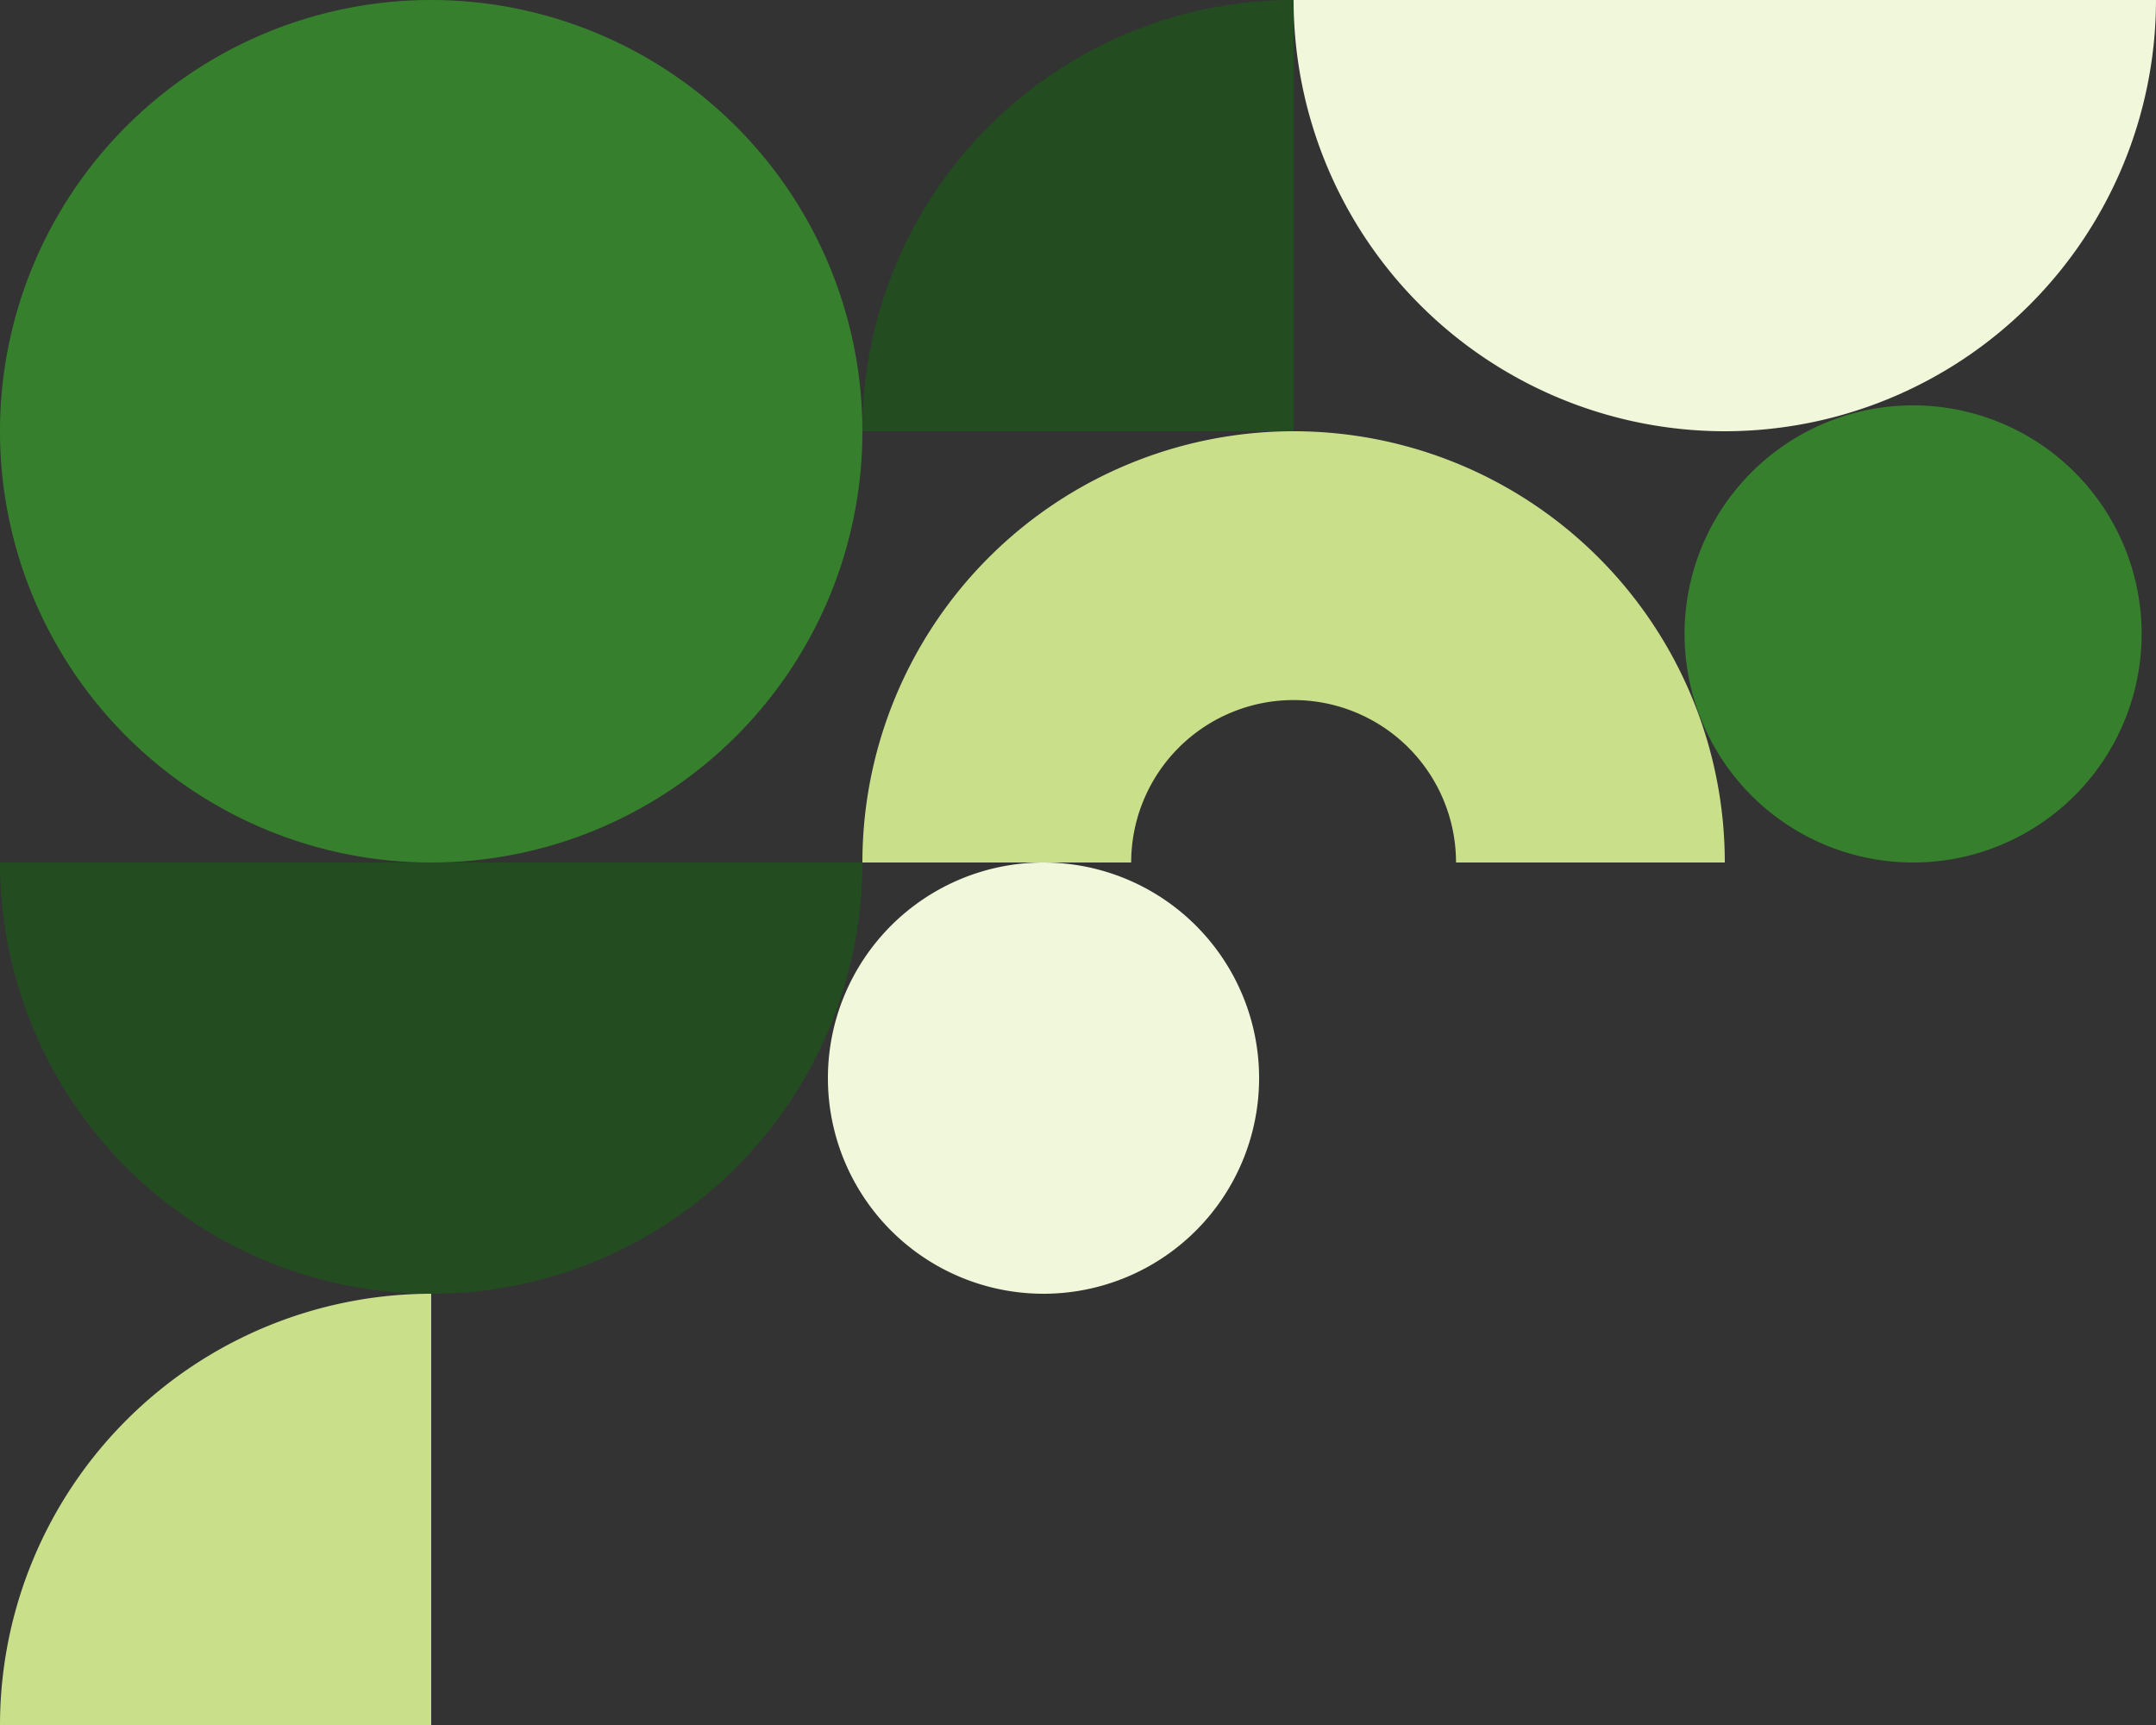
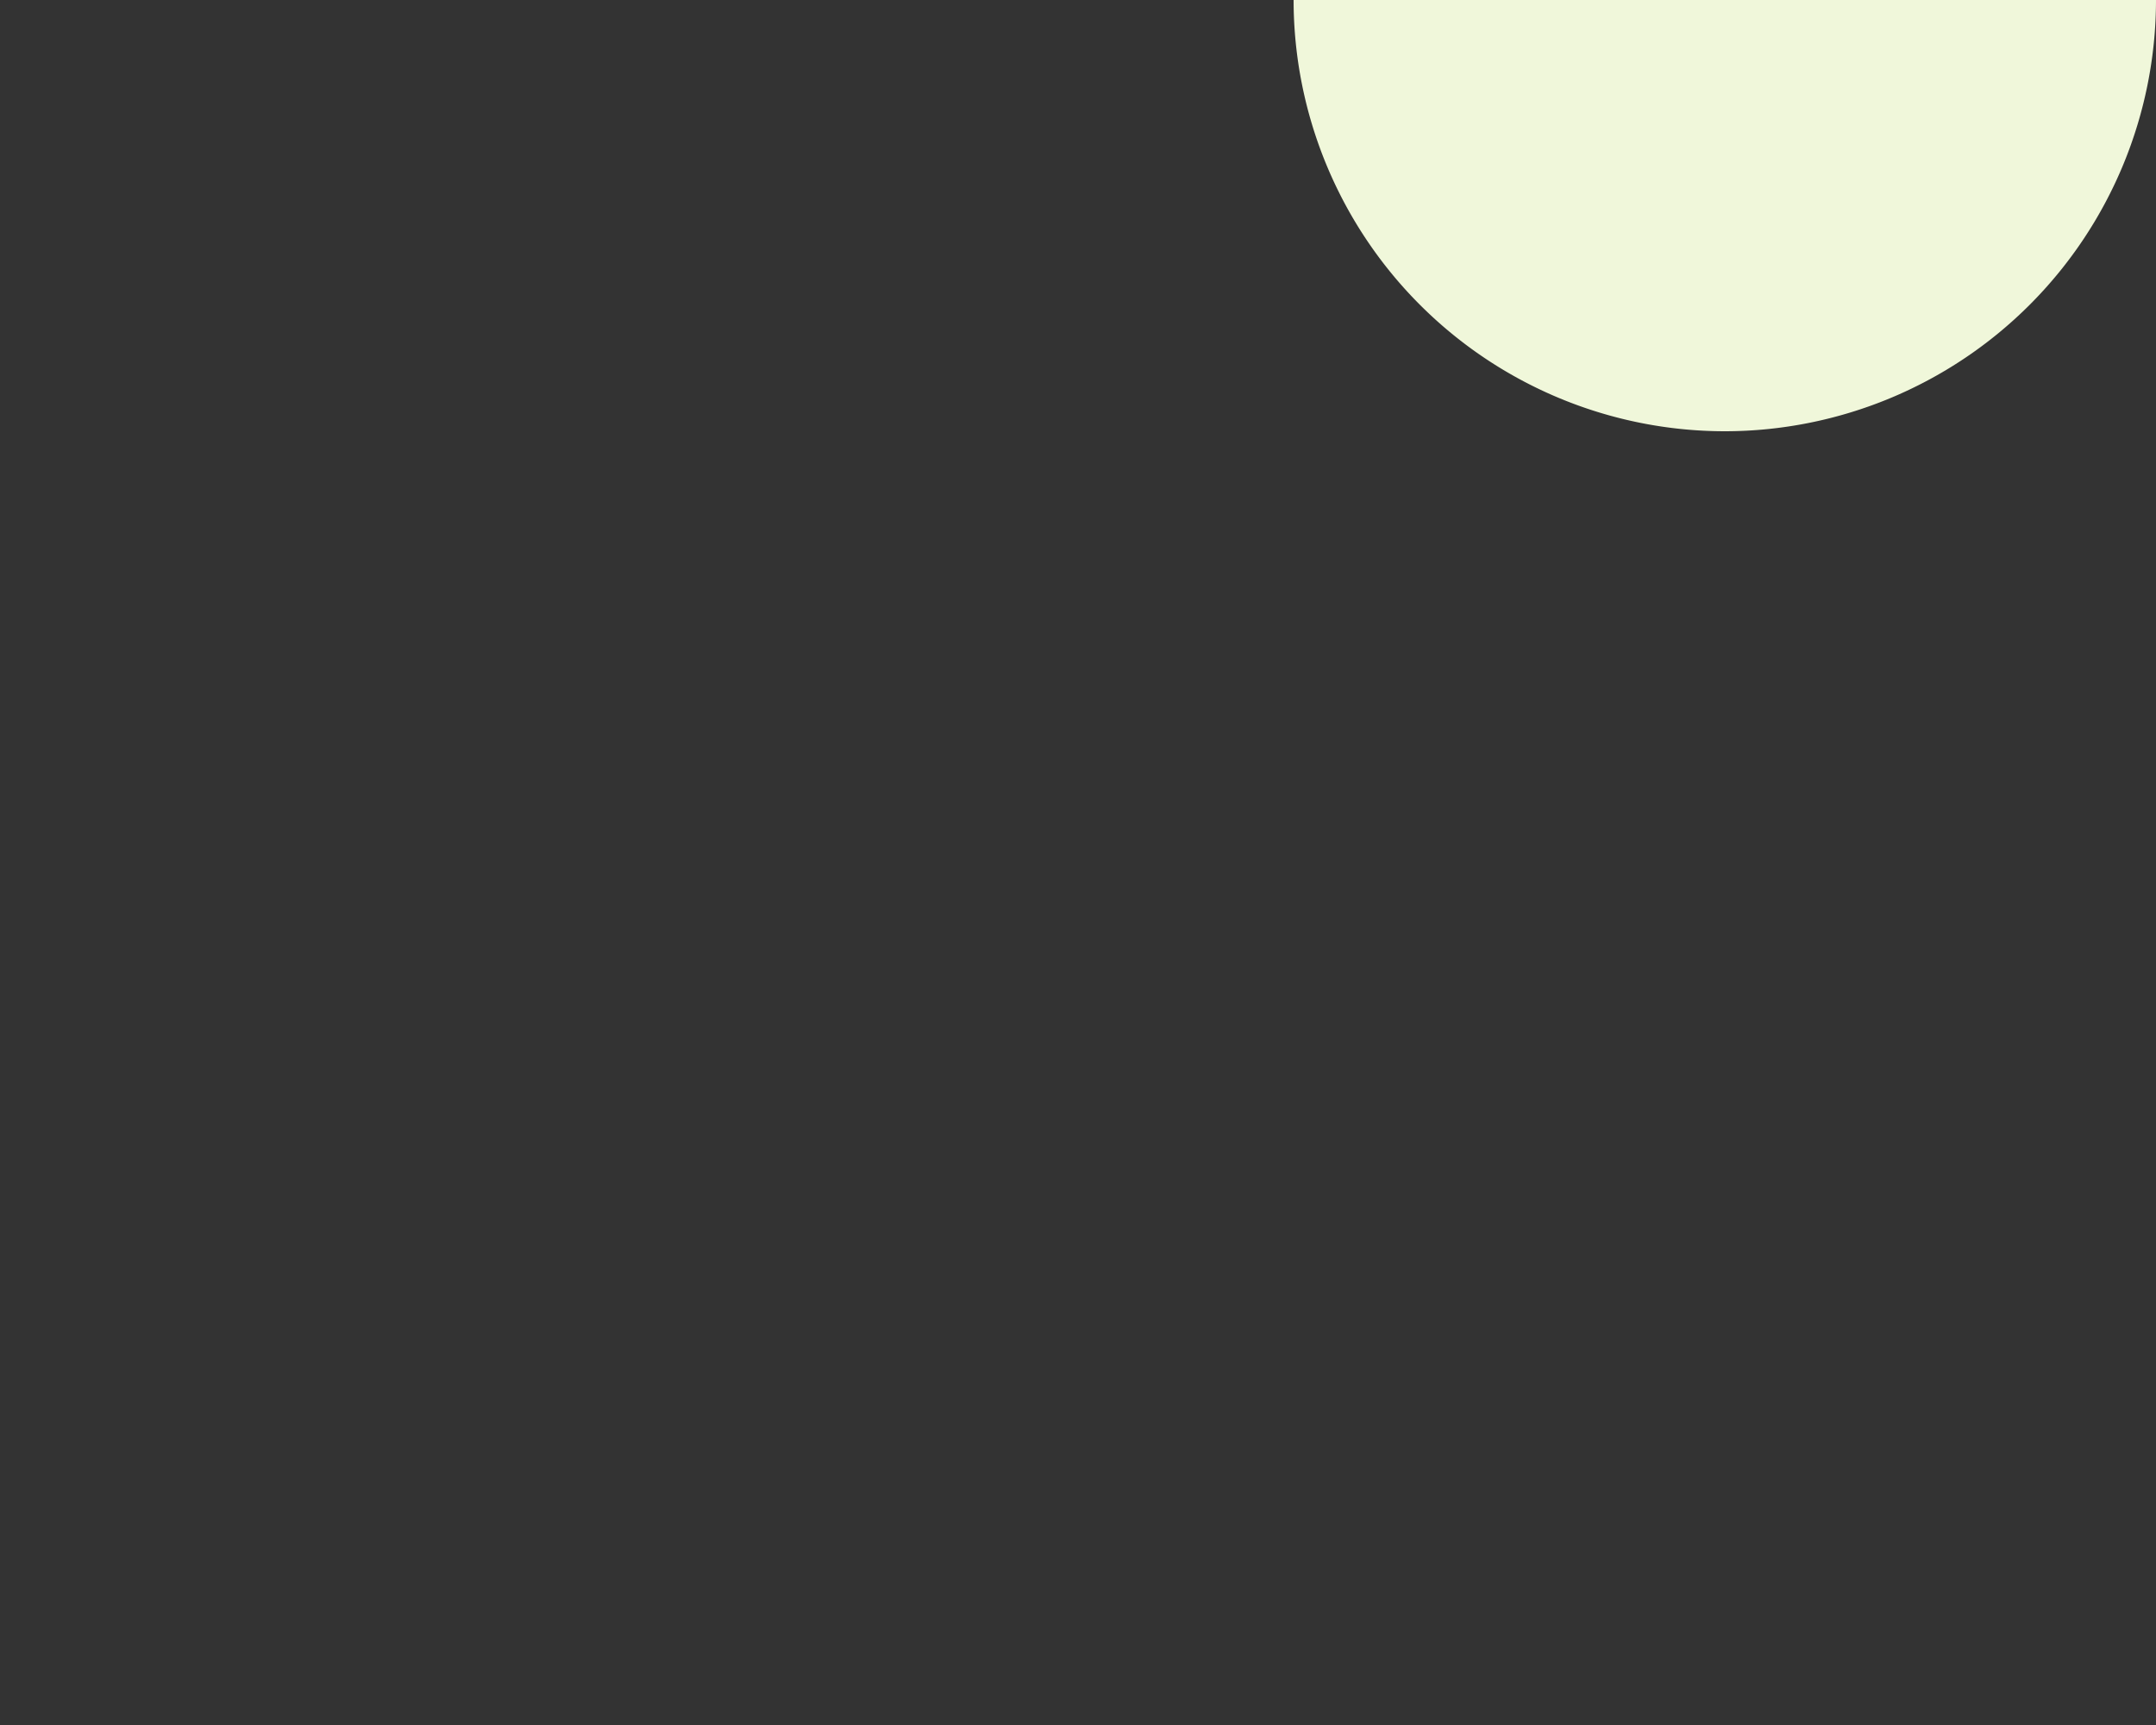
<svg xmlns="http://www.w3.org/2000/svg" xmlns:ns1="http://sodipodi.sourceforge.net/DTD/sodipodi-0.dtd" xmlns:ns2="http://www.inkscape.org/namespaces/inkscape" width="750" height="600" viewBox="0 0 750 600" version="1.1" id="svg4" ns1:docname="hero-shape-01_New.svg" ns2:version="1.3.2 (091e20e, 2023-11-25, custom)">
  <rect x="0" y="0" width="750" height="600" fill="#333333" stroke="none" />
  <defs id="defs4" />
  <ns1:namedview id="namedview4" pagecolor="#ffffff" bordercolor="#000000" borderopacity="0.25" ns2:showpageshadow="2" ns2:pageopacity="0.0" ns2:pagecheckerboard="0" ns2:deskcolor="#d1d1d1" ns2:zoom="1.295" ns2:cx="374.90347" ns2:cy="300" ns2:window-width="1920" ns2:window-height="991" ns2:window-x="-9" ns2:window-y="-9" ns2:window-maximized="1" ns2:current-layer="svg4" />
-   <path d="M745,220.5A79.5,79.5,0,1,1,665.5,141,79.5,79.5,0,0,1,745,220.5ZM150,0A150,150,0,1,0,300,150,150.1,150.1,0,0,0,150,0Z" fill="#f6a2b1" id="path1" style="fill:#36802d;fill-opacity:1" />
-   <path d="M438,375a75,75,0,1,1-75-75A75,75,0,0,1,438,375ZM450,0A150.1,150.1,0,0,0,600,150,150.1,150.1,0,0,0,750,0Z" fill="#4faae7" id="path2" style="fill:#f0f7da;fill-opacity:1" />
-   <path d="M300,300A150,150,0,0,1,0,300Zm0-150H450V0A150.1,150.1,0,0,0,300,150Z" fill="#2853b9" id="path3" style="fill:#234d20;fill-opacity:1" />
-   <path d="M600,300H506.5a56.5,56.5,0,0,0-113,0H300a150,150,0,0,1,300,0ZM0,600H150V450A150.1,150.1,0,0,0,0,600Z" fill="#fedf72" id="path4" style="fill:#c9df8a;fill-opacity:1" />
+   <path d="M438,375A75,75,0,0,1,438,375ZM450,0A150.1,150.1,0,0,0,600,150,150.1,150.1,0,0,0,750,0Z" fill="#4faae7" id="path2" style="fill:#f0f7da;fill-opacity:1" />
</svg>